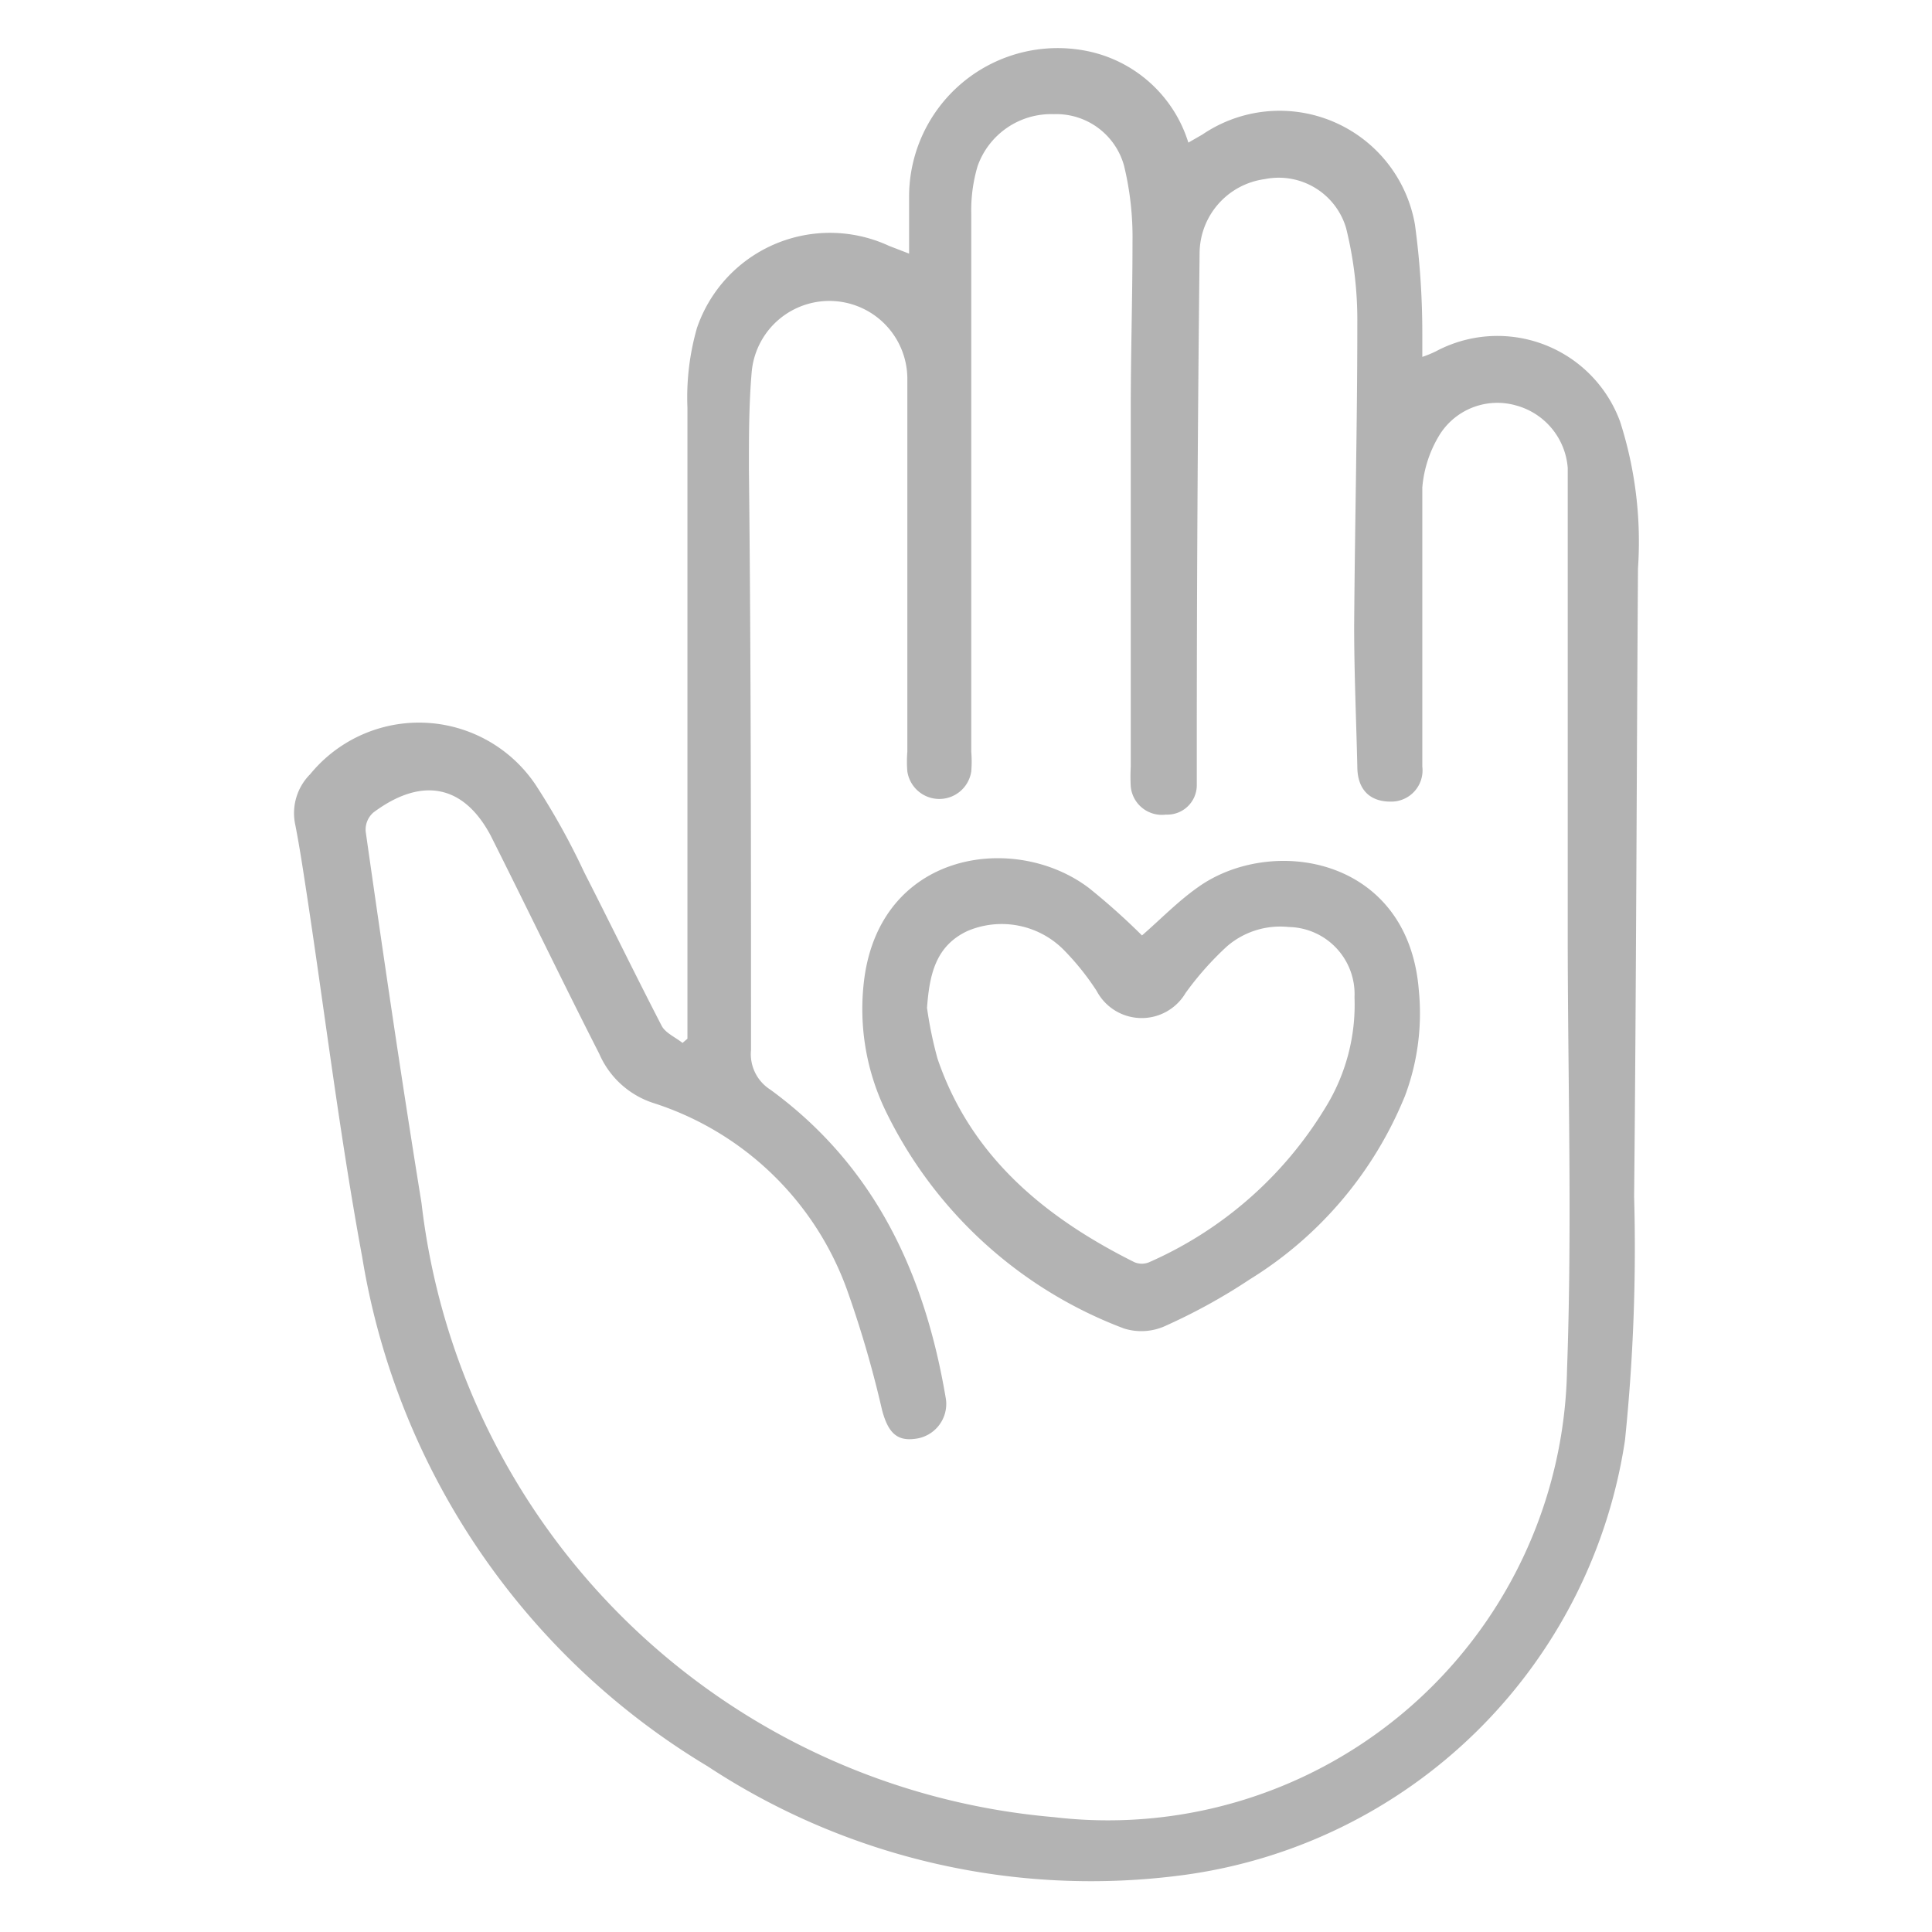
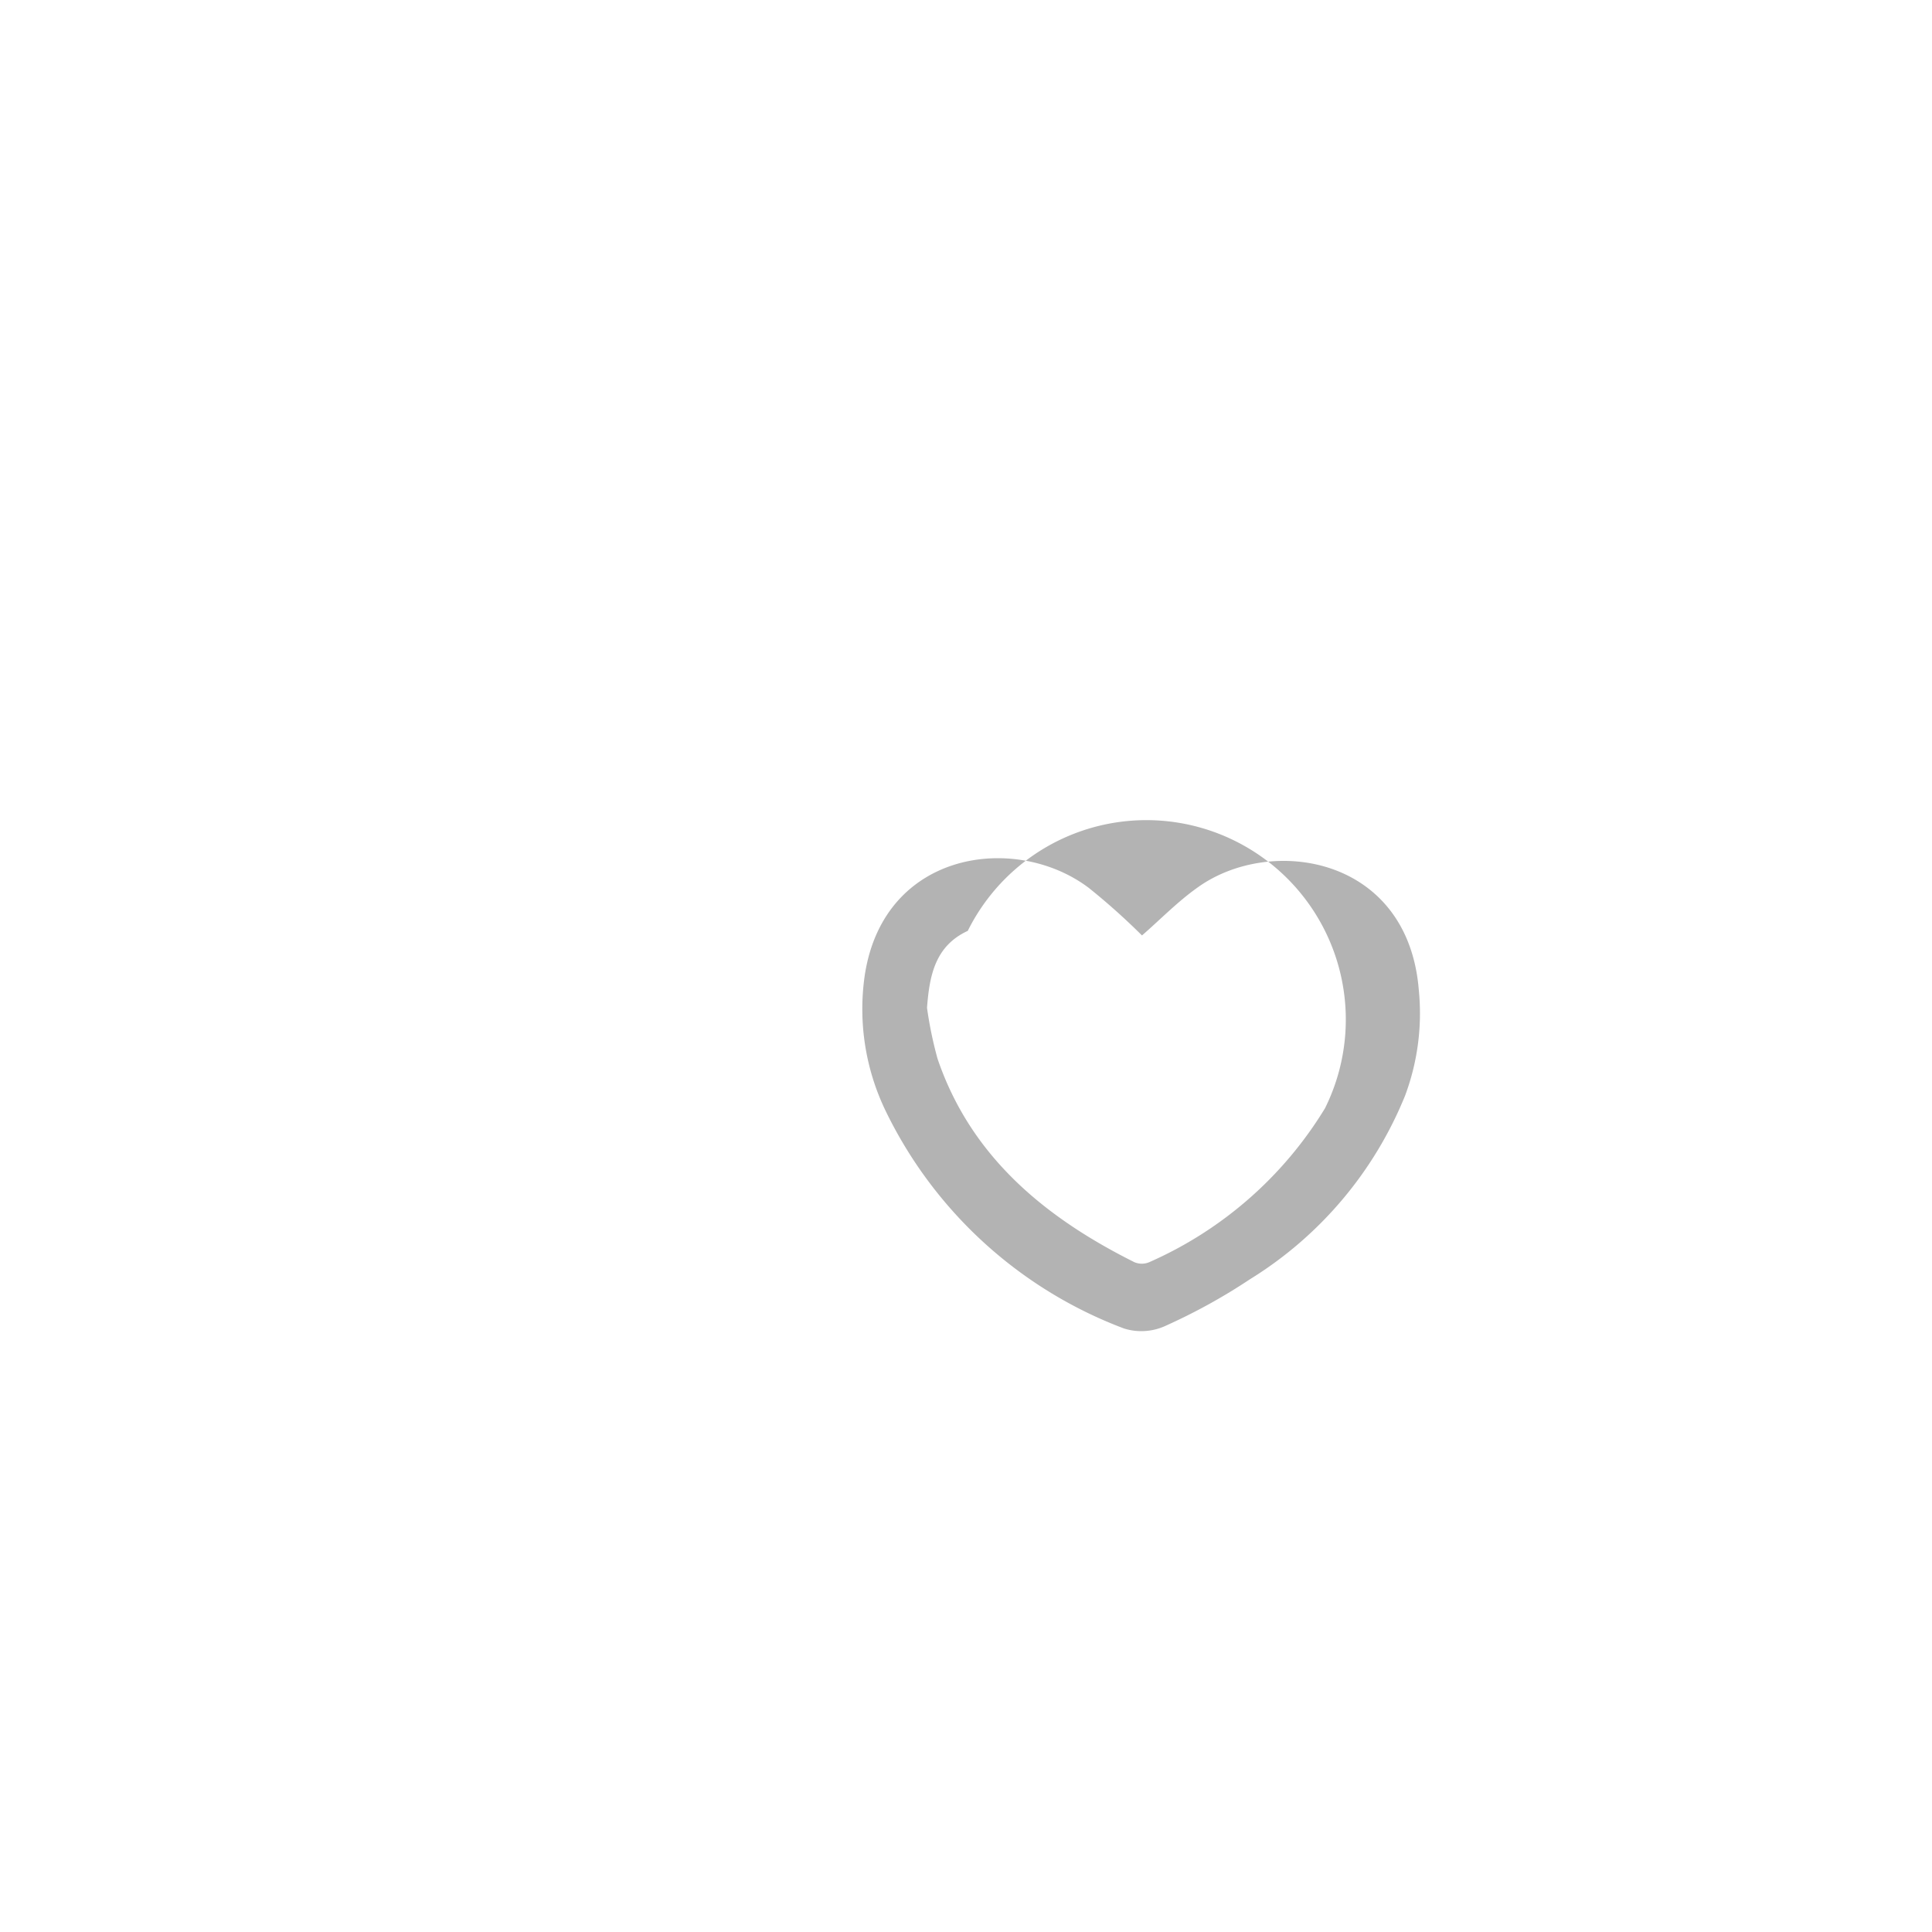
<svg xmlns="http://www.w3.org/2000/svg" id="Layer_1" data-name="Layer 1" viewBox="0 0 55 55">
  <defs>
    <style>.cls-1{opacity:0.3;}</style>
  </defs>
  <g class="cls-1">
-     <path d="M46.12,12a3.72,3.72,0,0,0-5.24-2,3.1,3.1,0,0,1-.39.16c0-.26,0-.46,0-.66a22.88,22.88,0,0,0-.21-3.11,3.91,3.91,0,0,0-6.05-2.56l-.4.23a3.81,3.81,0,0,0-2.95-2.62,4.23,4.23,0,0,0-5,4.13c0,.53,0,1,0,1.65L25.31,7a4,4,0,0,0-5.47,2.34,7.18,7.18,0,0,0-.27,2.27c0,5.83,0,11.65,0,17.47v.49l-.14.12c-.2-.16-.48-.28-.59-.48-.75-1.45-1.47-2.93-2.21-4.38a20.23,20.23,0,0,0-1.39-2.5,4,4,0,0,0-6.41-.29,1.57,1.57,0,0,0-.42,1.46c.13.67.23,1.35.33,2,.52,3.43.94,6.87,1.57,10.28a20.81,20.81,0,0,0,9.83,14.5,19.85,19.85,0,0,0,13.54,3.1A14.69,14.69,0,0,0,46.26,41a53.42,53.42,0,0,0,.26-6.94c.06-6,.07-11.92.11-17.88A11.18,11.18,0,0,0,46.12,12ZM44.61,39A13.07,13.07,0,0,1,30,51.73a19.83,19.83,0,0,1-18-17.48c-.57-3.52-1.08-7-1.59-10.58a.65.65,0,0,1,.22-.54c1.34-1,2.55-.83,3.34.66C15,25.84,16,27.92,17.06,30a2.53,2.53,0,0,0,1.57,1.41,8.67,8.67,0,0,1,5.48,5.3,30.72,30.72,0,0,1,1,3.43c.17.64.42.89.94.82a1,1,0,0,0,.88-1.12c-.59-3.54-2-6.63-5-8.82a1.2,1.2,0,0,1-.55-1.13c0-5.52,0-11-.06-16.55,0-.92,0-1.84.08-2.76a2.22,2.22,0,0,1,4.43.17c0,3.55,0,7.1,0,10.65a3.46,3.46,0,0,0,0,.56.92.92,0,0,0,1.82,0,3.46,3.46,0,0,0,0-.56c0-5.11,0-10.21,0-15.31a4.42,4.42,0,0,1,.18-1.36A2.22,2.22,0,0,1,30,3.25a2,2,0,0,1,2,1.47,8.62,8.62,0,0,1,.24,2.16c0,1.6-.05,3.2-.05,4.81,0,3.38,0,6.76,0,10.14a5.19,5.19,0,0,0,0,.56.89.89,0,0,0,1,.8.84.84,0,0,0,.88-.82c0-.3,0-.61,0-.92q0-7.11.08-14.24A2.14,2.14,0,0,1,36,5.1a2,2,0,0,1,2.32,1.39,10.9,10.9,0,0,1,.32,2.73c0,2.87-.07,5.73-.09,8.6,0,1.35.06,2.69.09,4,0,.66.36,1,.94,1a.89.89,0,0,0,.91-1c0-2.64,0-5.29,0-7.94A3.4,3.4,0,0,1,41,12.35a1.94,1.94,0,0,1,2.15-.81,2,2,0,0,1,1.48,1.78c0,.35,0,.71,0,1.07V26.58h0C44.63,30.71,44.76,34.85,44.61,39Z" />
-     <path d="M40.39,28.18c-.31-3.81-4.21-4.41-6.29-2.92-.58.41-1.07.92-1.59,1.37A19.13,19.13,0,0,0,31,25.28c-2.07-1.57-5.83-1.08-6.38,2.47a6.67,6.67,0,0,0,.58,3.85A12.39,12.39,0,0,0,32,37.82a1.65,1.65,0,0,0,1.21-.09,16.58,16.58,0,0,0,2.37-1.31A11,11,0,0,0,40,31.19,6.7,6.7,0,0,0,40.39,28.18Zm-2.67,3.37a11.08,11.08,0,0,1-5,4.38.54.54,0,0,1-.43,0c-2.54-1.27-4.65-3-5.6-5.79a11.28,11.28,0,0,1-.3-1.45c.07-.92.23-1.76,1.16-2.19a2.49,2.49,0,0,1,2.78.59,7.42,7.42,0,0,1,.89,1.12,1.45,1.45,0,0,0,2.53.06,8.77,8.77,0,0,1,1.18-1.33,2.32,2.32,0,0,1,1.76-.55,1.91,1.91,0,0,1,1.87,2A5.57,5.57,0,0,1,37.72,31.55Z" />
+     <path d="M40.39,28.18c-.31-3.81-4.21-4.41-6.29-2.92-.58.41-1.07.92-1.59,1.37A19.13,19.13,0,0,0,31,25.28c-2.07-1.57-5.83-1.08-6.38,2.47a6.67,6.67,0,0,0,.58,3.85A12.39,12.39,0,0,0,32,37.82a1.65,1.65,0,0,0,1.21-.09,16.58,16.58,0,0,0,2.37-1.31A11,11,0,0,0,40,31.19,6.7,6.7,0,0,0,40.39,28.18Zm-2.67,3.37a11.08,11.08,0,0,1-5,4.38.54.54,0,0,1-.43,0c-2.54-1.27-4.65-3-5.6-5.79a11.28,11.28,0,0,1-.3-1.45c.07-.92.23-1.76,1.16-2.19A5.57,5.57,0,0,1,37.72,31.55Z" />
  </g>
</svg>